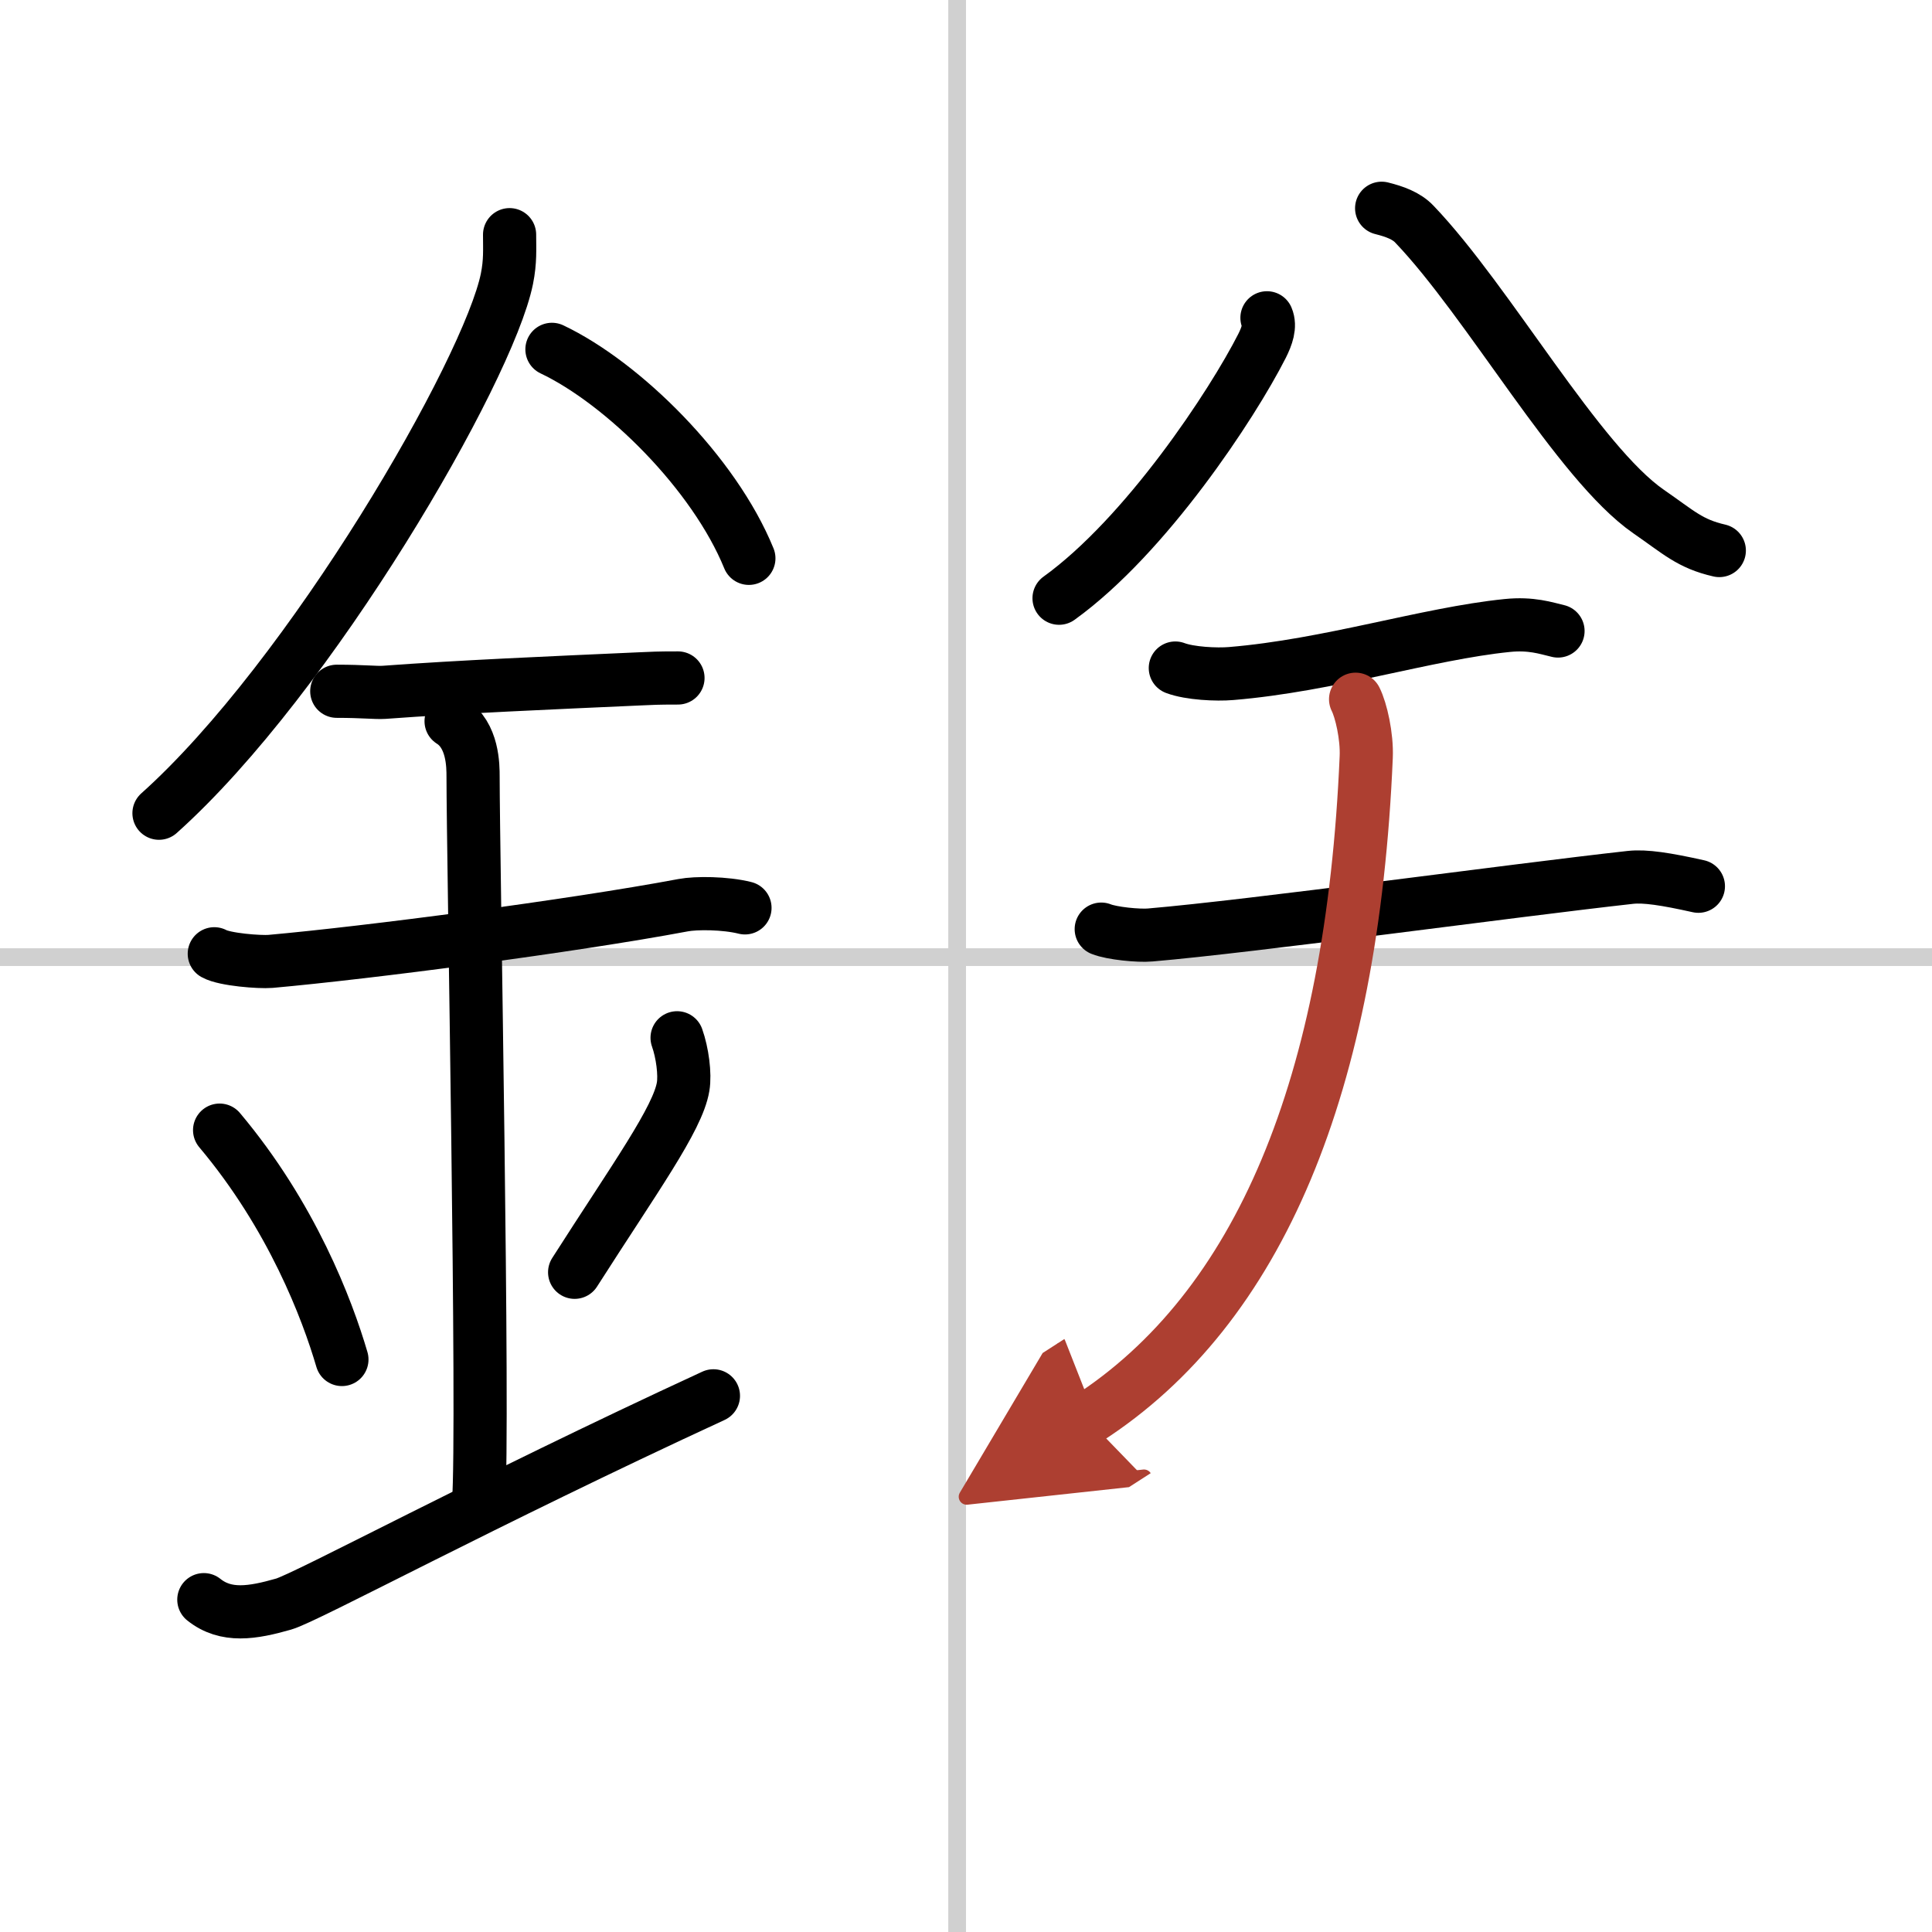
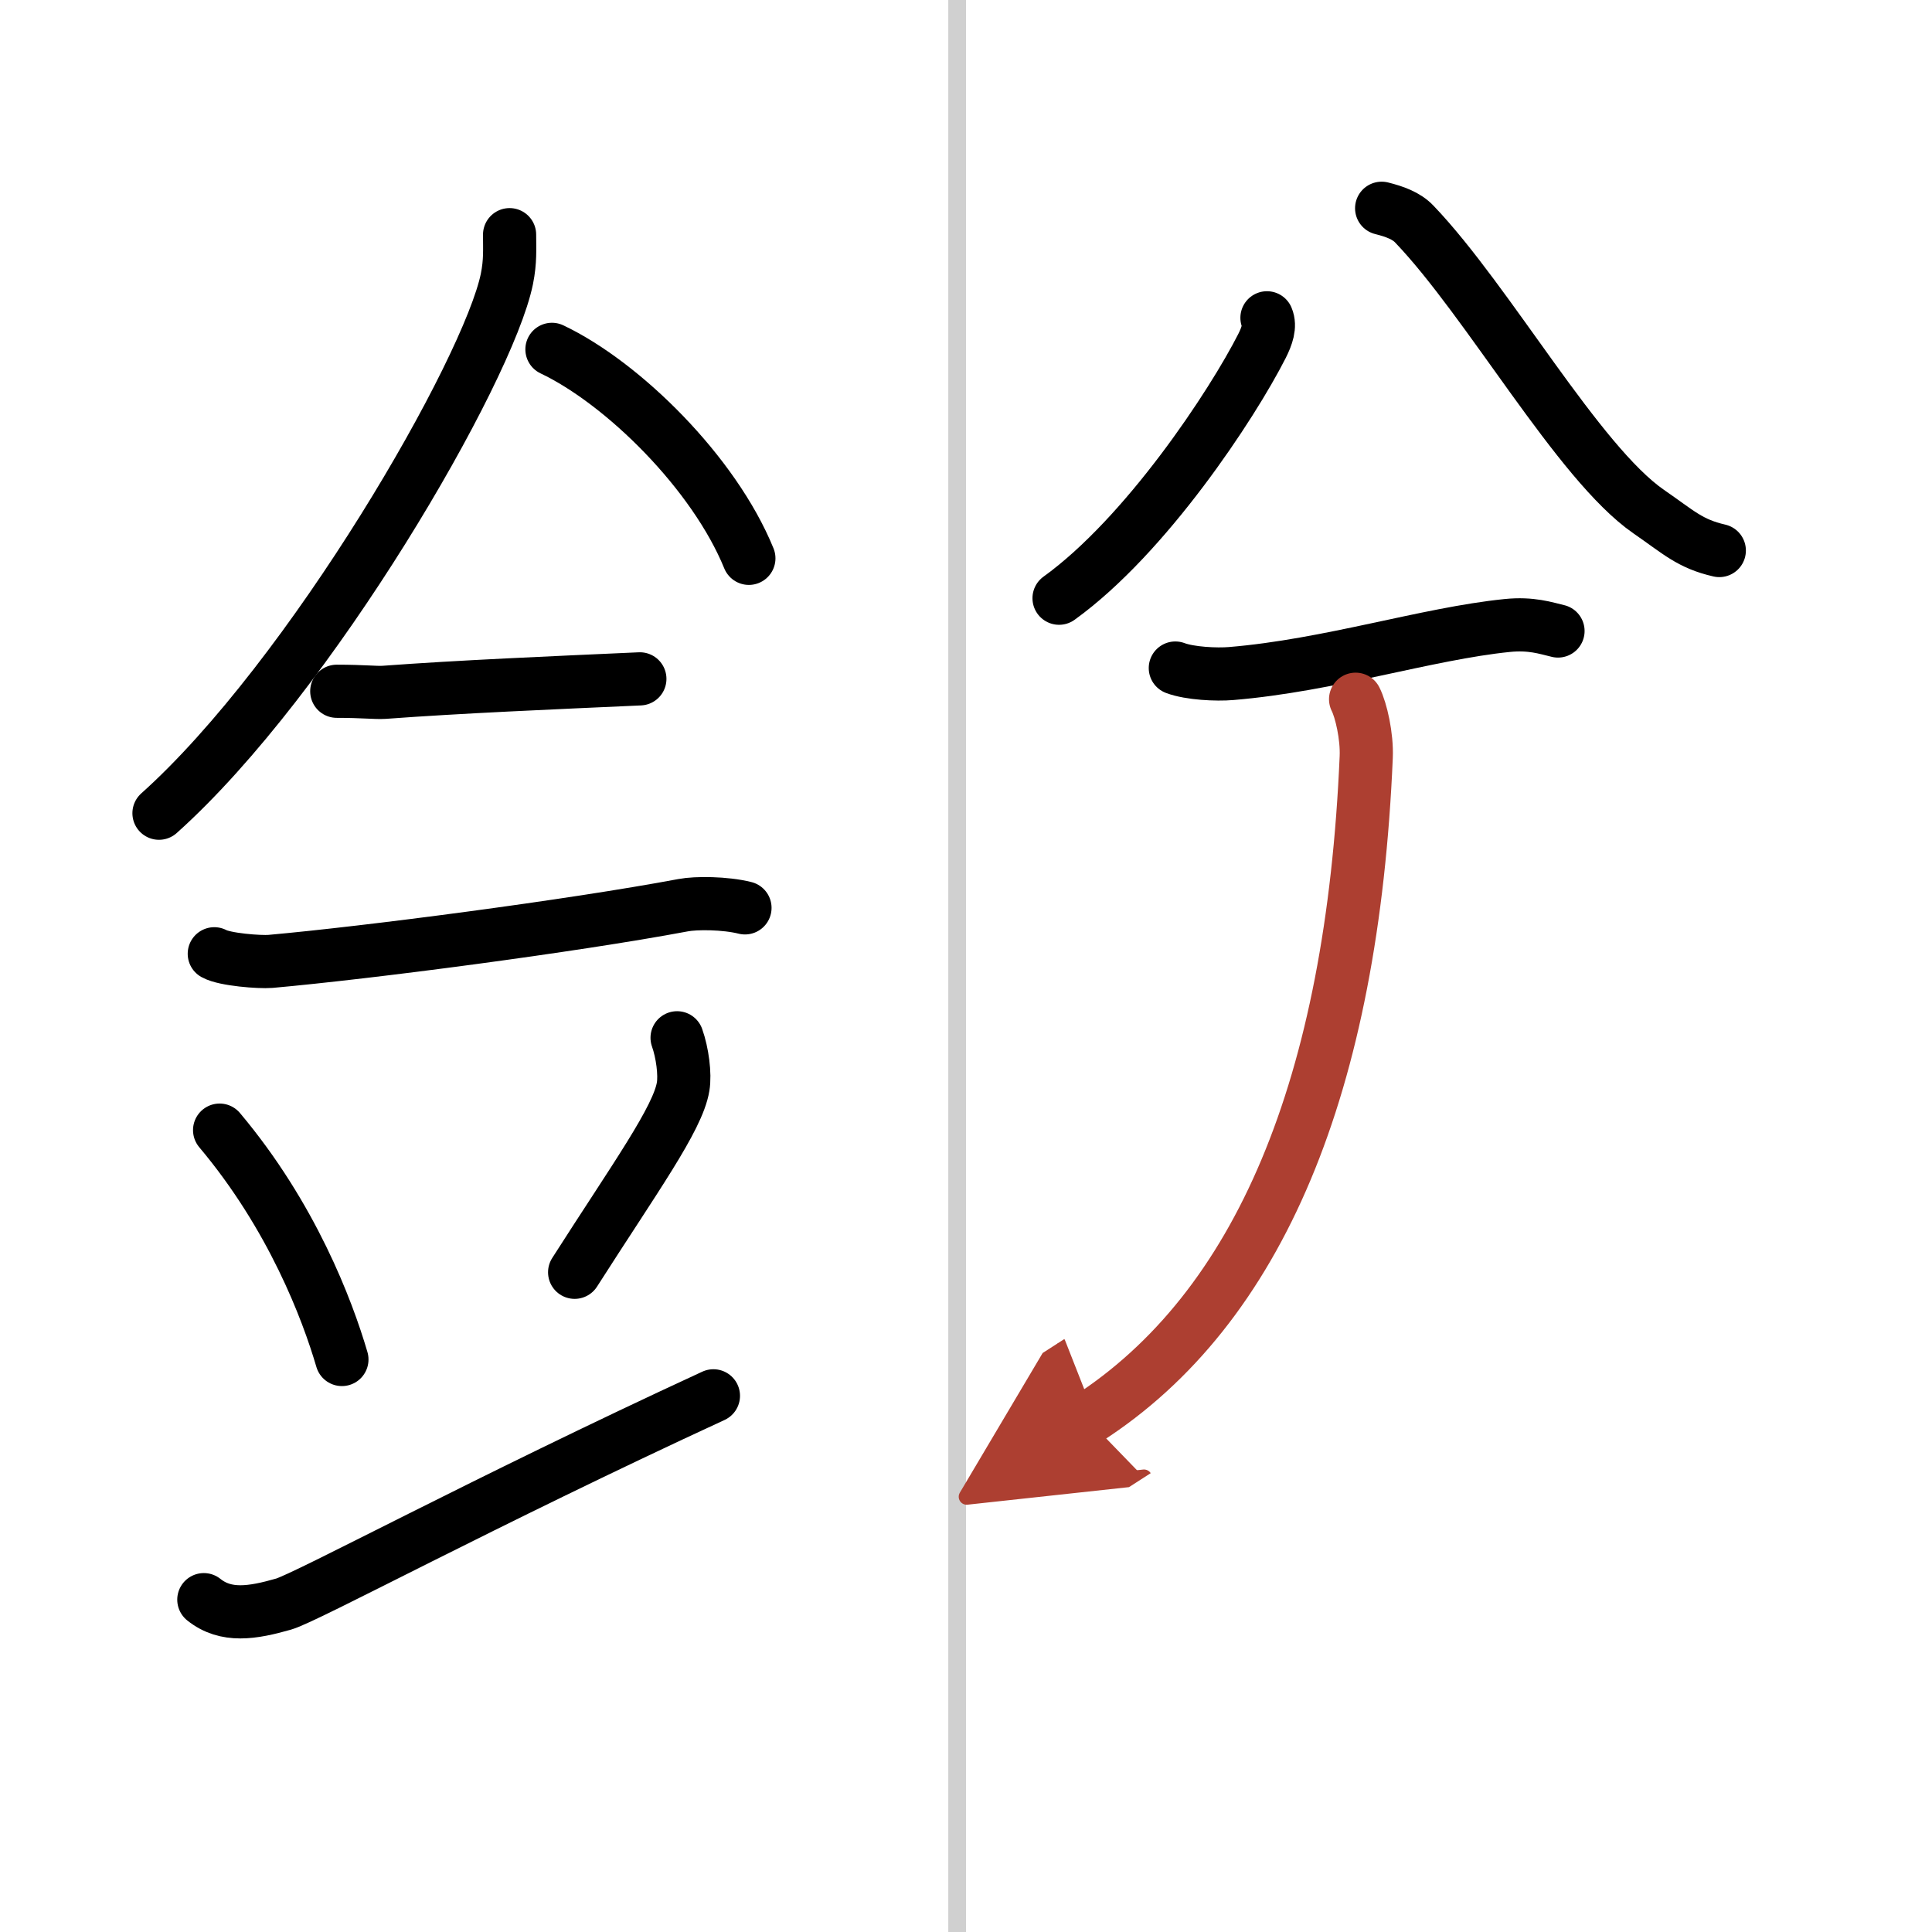
<svg xmlns="http://www.w3.org/2000/svg" width="400" height="400" viewBox="0 0 109 109">
  <defs>
    <marker id="a" markerWidth="4" orient="auto" refX="1" refY="5" viewBox="0 0 10 10">
      <polyline points="0 0 10 5 0 10 1 5" fill="#ad3f31" stroke="#ad3f31" />
    </marker>
  </defs>
  <g fill="none" stroke="#000" stroke-linecap="round" stroke-linejoin="round" stroke-width="3">
-     <rect width="100%" height="100%" fill="#fff" stroke="#fff" />
    <line x1="54" x2="54" y2="109" stroke="#d0d0d0" stroke-width="1" />
-     <line x2="109" y1="54" y2="54" stroke="#d0d0d0" stroke-width="1" />
    <path d="m28.75 13.24c0 0.83 0.05 1.49-0.15 2.49-1.05 5.18-11.06 22.48-19.63 30.15" />
    <path d="m31.14 19.71c4.02 1.91 9.15 6.98 11.11 11.79" />
-     <path d="M19,39c1.5,0,2.18,0.09,2.67,0.06C26,38.74,31,38.53,36.1,38.3c0.74-0.03,0.9-0.05,2.15-0.05" />
+     <path d="M19,39c1.5,0,2.18,0.09,2.67,0.06C26,38.74,31,38.53,36.1,38.3" />
    <path d="m12.09 53.81c0.59 0.33 2.56 0.48 3.17 0.43 5.49-0.49 16.99-1.99 23.28-3.17 0.73-0.14 2.38-0.13 3.49 0.15" />
-     <path d="m25.45 40.69c1.24 0.78 1.24 2.52 1.24 3.14 0 4.35 0.62 36.63 0.31 40.98" />
    <path d="m12.39 63.76c4.08 4.85 6.07 10.11 6.9 12.94" />
    <path d="m38.2 58.55c0.3 0.84 0.46 2.06 0.34 2.76-0.3 1.81-2.71 5.13-6.12 10.47" />
    <path d="m11.5 90.25c1.25 1 2.75 0.75 4.5 0.25 1.29-0.37 11.25-5.75 24.25-11.75" />
    <path d="m71.48 17.93c0.2 0.47 0 1.03-0.28 1.59-1.68 3.31-6.55 10.7-11.45 14.23" />
    <path d="m77.95 11.75c0.72 0.18 1.4 0.42 1.85 0.9 4.19 4.38 9.24 13.46 13.21 16.21 1.71 1.18 2.33 1.82 3.99 2.2" />
    <path d="m66.31 37.69c0.82 0.31 2.33 0.38 3.15 0.31 5.54-0.46 11.04-2.25 15.57-2.71 1.36-0.14 2.19 0.15 2.87 0.31" />
-     <path d="m62.13 52.42c0.59 0.24 2.12 0.39 2.76 0.33 5.85-0.5 20.35-2.5 27.1-3.25 0.82-0.09 1.99 0.09 3.83 0.5" />
    <path d="m76.48 39.45c0.31 0.61 0.65 2.09 0.6 3.26-0.79 18.52-6.02 31.1-15.73 37.35" marker-end="url(#a)" stroke="#ad3f31" />
  </g>
</svg>